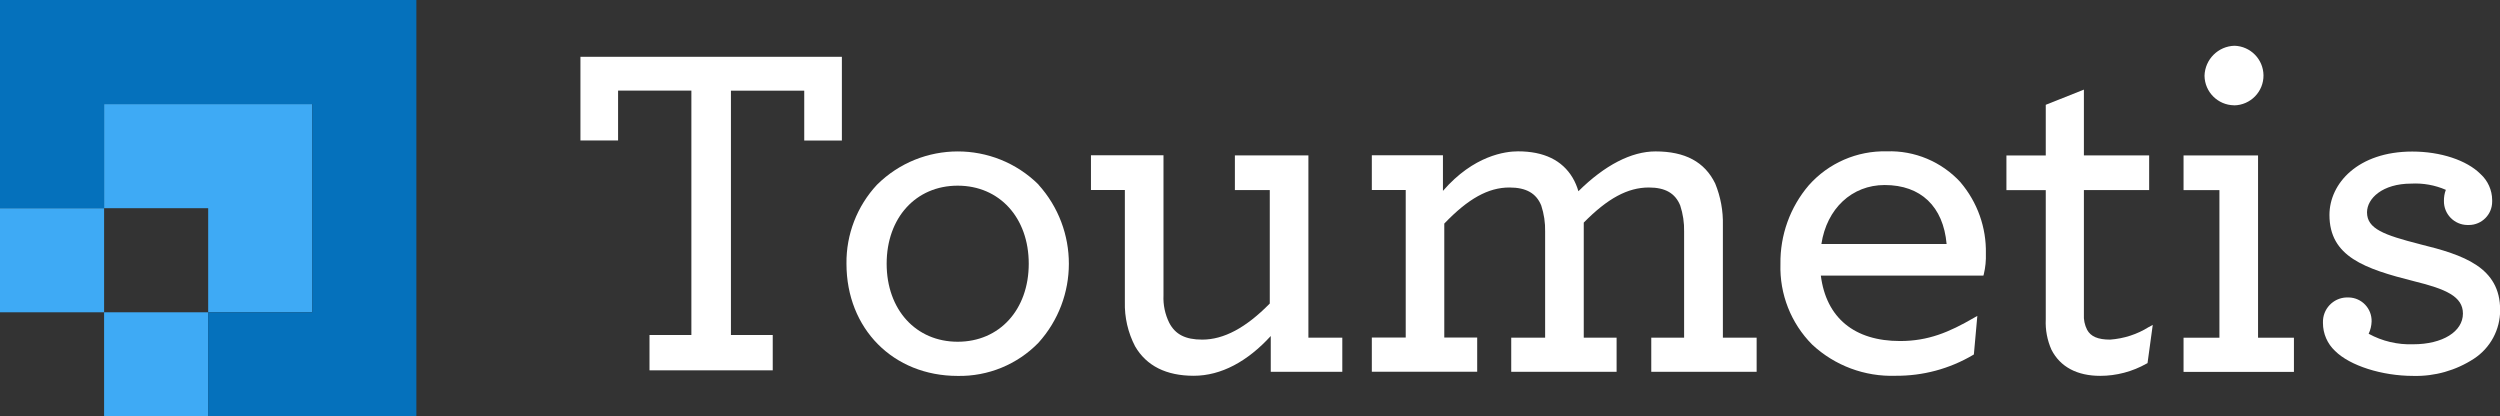
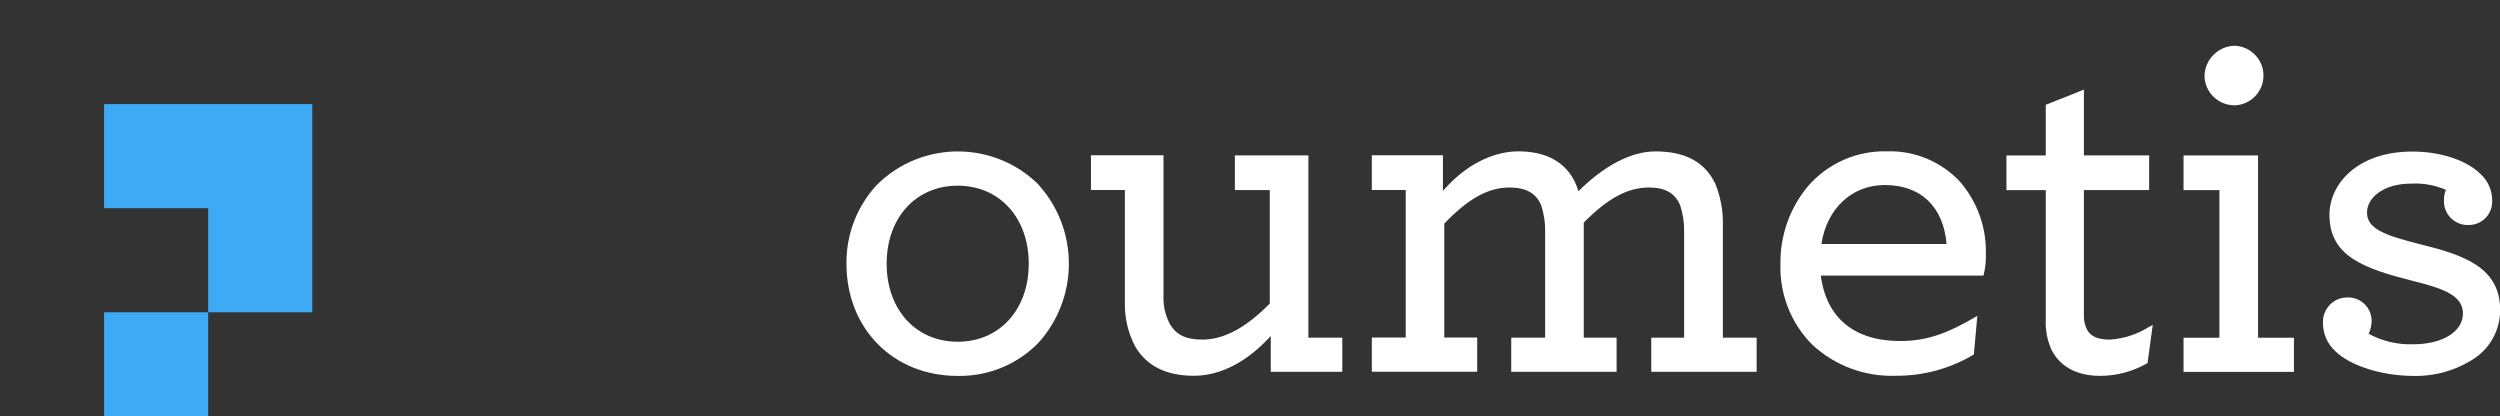
<svg xmlns="http://www.w3.org/2000/svg" id="Layer_1" data-name="Layer 1" viewBox="0 0 354 58.97">
  <rect x="0" y="0" width="354" height="58.97" fill="#333333" stroke="none" />
  <defs>
    <style>
      .cls-1 {
        fill: none;
      }

      .cls-2 {
        clip-path: url(#clippath);
      }

      .cls-3 {
        fill: #fff;
      }

      .cls-4 {
        fill: #3eaaf5;
      }

      .cls-5 {
        fill: #0571bc;
      }
    </style>
    <clipPath id="clippath">
      <rect class="cls-1" width="354" height="58.97" />
    </clipPath>
  </defs>
-   <path id="Path_1" data-name="Path 1" class="cls-3" d="m82.19,8.03v11.86h5.33v-7.06h10.38v34.61h-5.93v5h17.45v-5h-5.92V12.84h10.38v7.06h5.33v-11.86h-37.03Z" />
  <g id="Group_3" data-name="Group 3">
    <g class="cls-2">
      <g id="Group_2" data-name="Group 2">
        <path id="Path_2" data-name="Path 2" class="cls-3" d="m147.05,26.13c-6.34-6.26-16.54-6.25-22.87.03-2.82,3.03-4.37,7.03-4.32,11.18,0,9.21,6.62,15.89,15.75,15.89,4.29.08,8.43-1.61,11.43-4.69,5.75-6.36,5.75-16.04,0-22.4m-11.43,22.25c-5.92,0-10.06-4.54-10.06-11.05s4.14-11.05,10.06-11.05,10.06,4.54,10.06,11.05-4.14,11.05-10.06,11.05" />
        <path id="Path_3" data-name="Path 3" class="cls-3" d="m185.27,47.81v-25.81h-10.41v4.91h4.94v16.07c-3.38,3.44-6.51,5.11-9.57,5.11-2.37,0-3.81-.73-4.67-2.39-.59-1.2-.87-2.53-.81-3.87v-19.84h-10.27v4.91h4.8v15.85c-.06,2.18.44,4.35,1.45,6.29h0c1.61,2.77,4.41,4.17,8.3,4.17s7.63-2.04,10.91-5.63v5.07h10.13v-4.84h-4.79Z" />
        <path id="Path_4" data-name="Path 4" class="cls-3" d="m243.96,47.82v-15.92c.05-2.03-.32-4.04-1.09-5.92-1.49-3.06-4.26-4.54-8.45-4.54-3.42,0-7.19,1.95-10.92,5.64-.19-.67-.46-1.3-.81-1.9-1.48-2.49-4.08-3.75-7.74-3.75-1.77,0-6.26.56-10.63,5.6v-5.04h-10.07v4.91h4.8v20.9h-4.8v4.84h14.92v-4.84h-4.66v-16.14c3.38-3.53,6.23-5.11,9.22-5.11,2.37,0,3.8.81,4.51,2.55.39,1.19.58,2.45.55,3.71v15h-4.8v4.84h14.92v-4.84h-4.65v-16.29c3.38-3.43,6.22-4.97,9.22-4.97,2.32,0,3.73.81,4.44,2.55.39,1.19.58,2.45.55,3.71v15h-4.65v4.84h14.92v-4.84h-4.79Z" />
        <path id="Path_5" data-name="Path 5" class="cls-3" d="m277.62,25.82c-2.68-2.92-6.5-4.53-10.46-4.39-4.21-.1-8.25,1.66-11.04,4.81-2.65,3.1-4.07,7.07-4.01,11.15-.13,4.26,1.49,8.39,4.5,11.41,3.2,2.98,7.45,4.56,11.81,4.41,3.85.03,7.63-.98,10.95-2.94l.13-.08.49-5.46-.51.29c-3.48,2.02-6.44,3.27-10.43,3.27-6.48,0-10.46-3.29-11.22-9.26h23.02l.06-.22c.23-.95.32-1.92.29-2.9.08-3.69-1.2-7.28-3.59-10.09m-10.74.38c5.12,0,8.3,3.04,8.77,8.35h-17.73c.76-5.01,4.32-8.35,8.96-8.35" />
        <path id="Path_6" data-name="Path 6" class="cls-3" d="m304.28,46.3c-1.65,1.04-3.54,1.65-5.49,1.79-1.72,0-2.75-.44-3.26-1.4-.34-.67-.5-1.43-.45-2.18v-17.6h9.24v-4.91h-9.24v-9.31l-5.4,2.15v7.17h-5.57v4.91h5.57v18.31c-.07,1.48.21,2.95.81,4.3h0c1.24,2.42,3.63,3.69,6.9,3.69,2.3,0,4.56-.6,6.56-1.73l.14-.07.74-5.42-.54.31Z" />
        <path id="Path_7" data-name="Path 7" class="cls-3" d="m316.34,14.92c2.33-.03,4.2-1.94,4.17-4.27-.03-2.26-1.84-4.1-4.1-4.17-2.32.06-4.19,1.93-4.25,4.25.03,2.3,1.89,4.15,4.18,4.18" />
        <path id="Path_8" data-name="Path 8" class="cls-3" d="m319.74,47.82v-25.81h-10.55v4.91h5.08v20.9h-5.08v4.84h15.63v-4.84h-5.08Z" />
        <path id="Path_9" data-name="Path 9" class="cls-3" d="m342.63,34.57c-5.07-1.3-7.46-2.17-7.46-4.5,0-1.97,2.19-4.07,6.26-4.07,1.68-.09,3.36.21,4.9.88-.19.5-.28,1.04-.27,1.57-.03,1.86,1.46,3.39,3.32,3.41.08,0,.15,0,.23,0,1.82-.01,3.29-1.5,3.28-3.32,0-.07,0-.15,0-.22-.01-1.4-.61-2.73-1.64-3.67-1.97-1.97-5.67-3.19-9.67-3.19-7.7,0-11.73,4.52-11.73,8.98,0,5.9,4.98,7.62,12.01,9.39,4.47,1.1,6.89,2.15,6.89,4.57,0,2.56-2.89,4.35-7.03,4.35-2.2.08-4.39-.43-6.32-1.49.26-.54.4-1.13.42-1.73.05-1.84-1.4-3.37-3.24-3.41-.1,0-.2,0-.31,0-1.9.06-3.4,1.65-3.34,3.56,0,.02,0,.04,0,.06,0,1.5.62,2.93,1.71,3.95,2.09,2.09,6.64,3.54,11.08,3.54,3.04.08,6.03-.77,8.58-2.43,2.33-1.52,3.73-4.12,3.72-6.9,0-6.05-5.15-7.8-11.37-9.32" />
        <rect id="Rectangle_8" data-name="Rectangle 8" class="cls-4" x="14.74" y="44.22" width="14.74" height="14.74" />
-         <rect id="Rectangle_9" data-name="Rectangle 9" class="cls-4" y="29.48" width="14.74" height="14.74" />
        <path id="Path_10" data-name="Path 10" class="cls-4" d="m29.48,14.74h-14.74v14.74h14.74v14.74h14.74V14.74h-14.74Z" />
-         <path id="Path_11" data-name="Path 11" class="cls-5" d="m44.23,0H0v29.48h14.74v-14.74h29.48v29.48h-14.74v14.74h29.48V0h-14.74Z" />
      </g>
    </g>
  </g>
</svg>